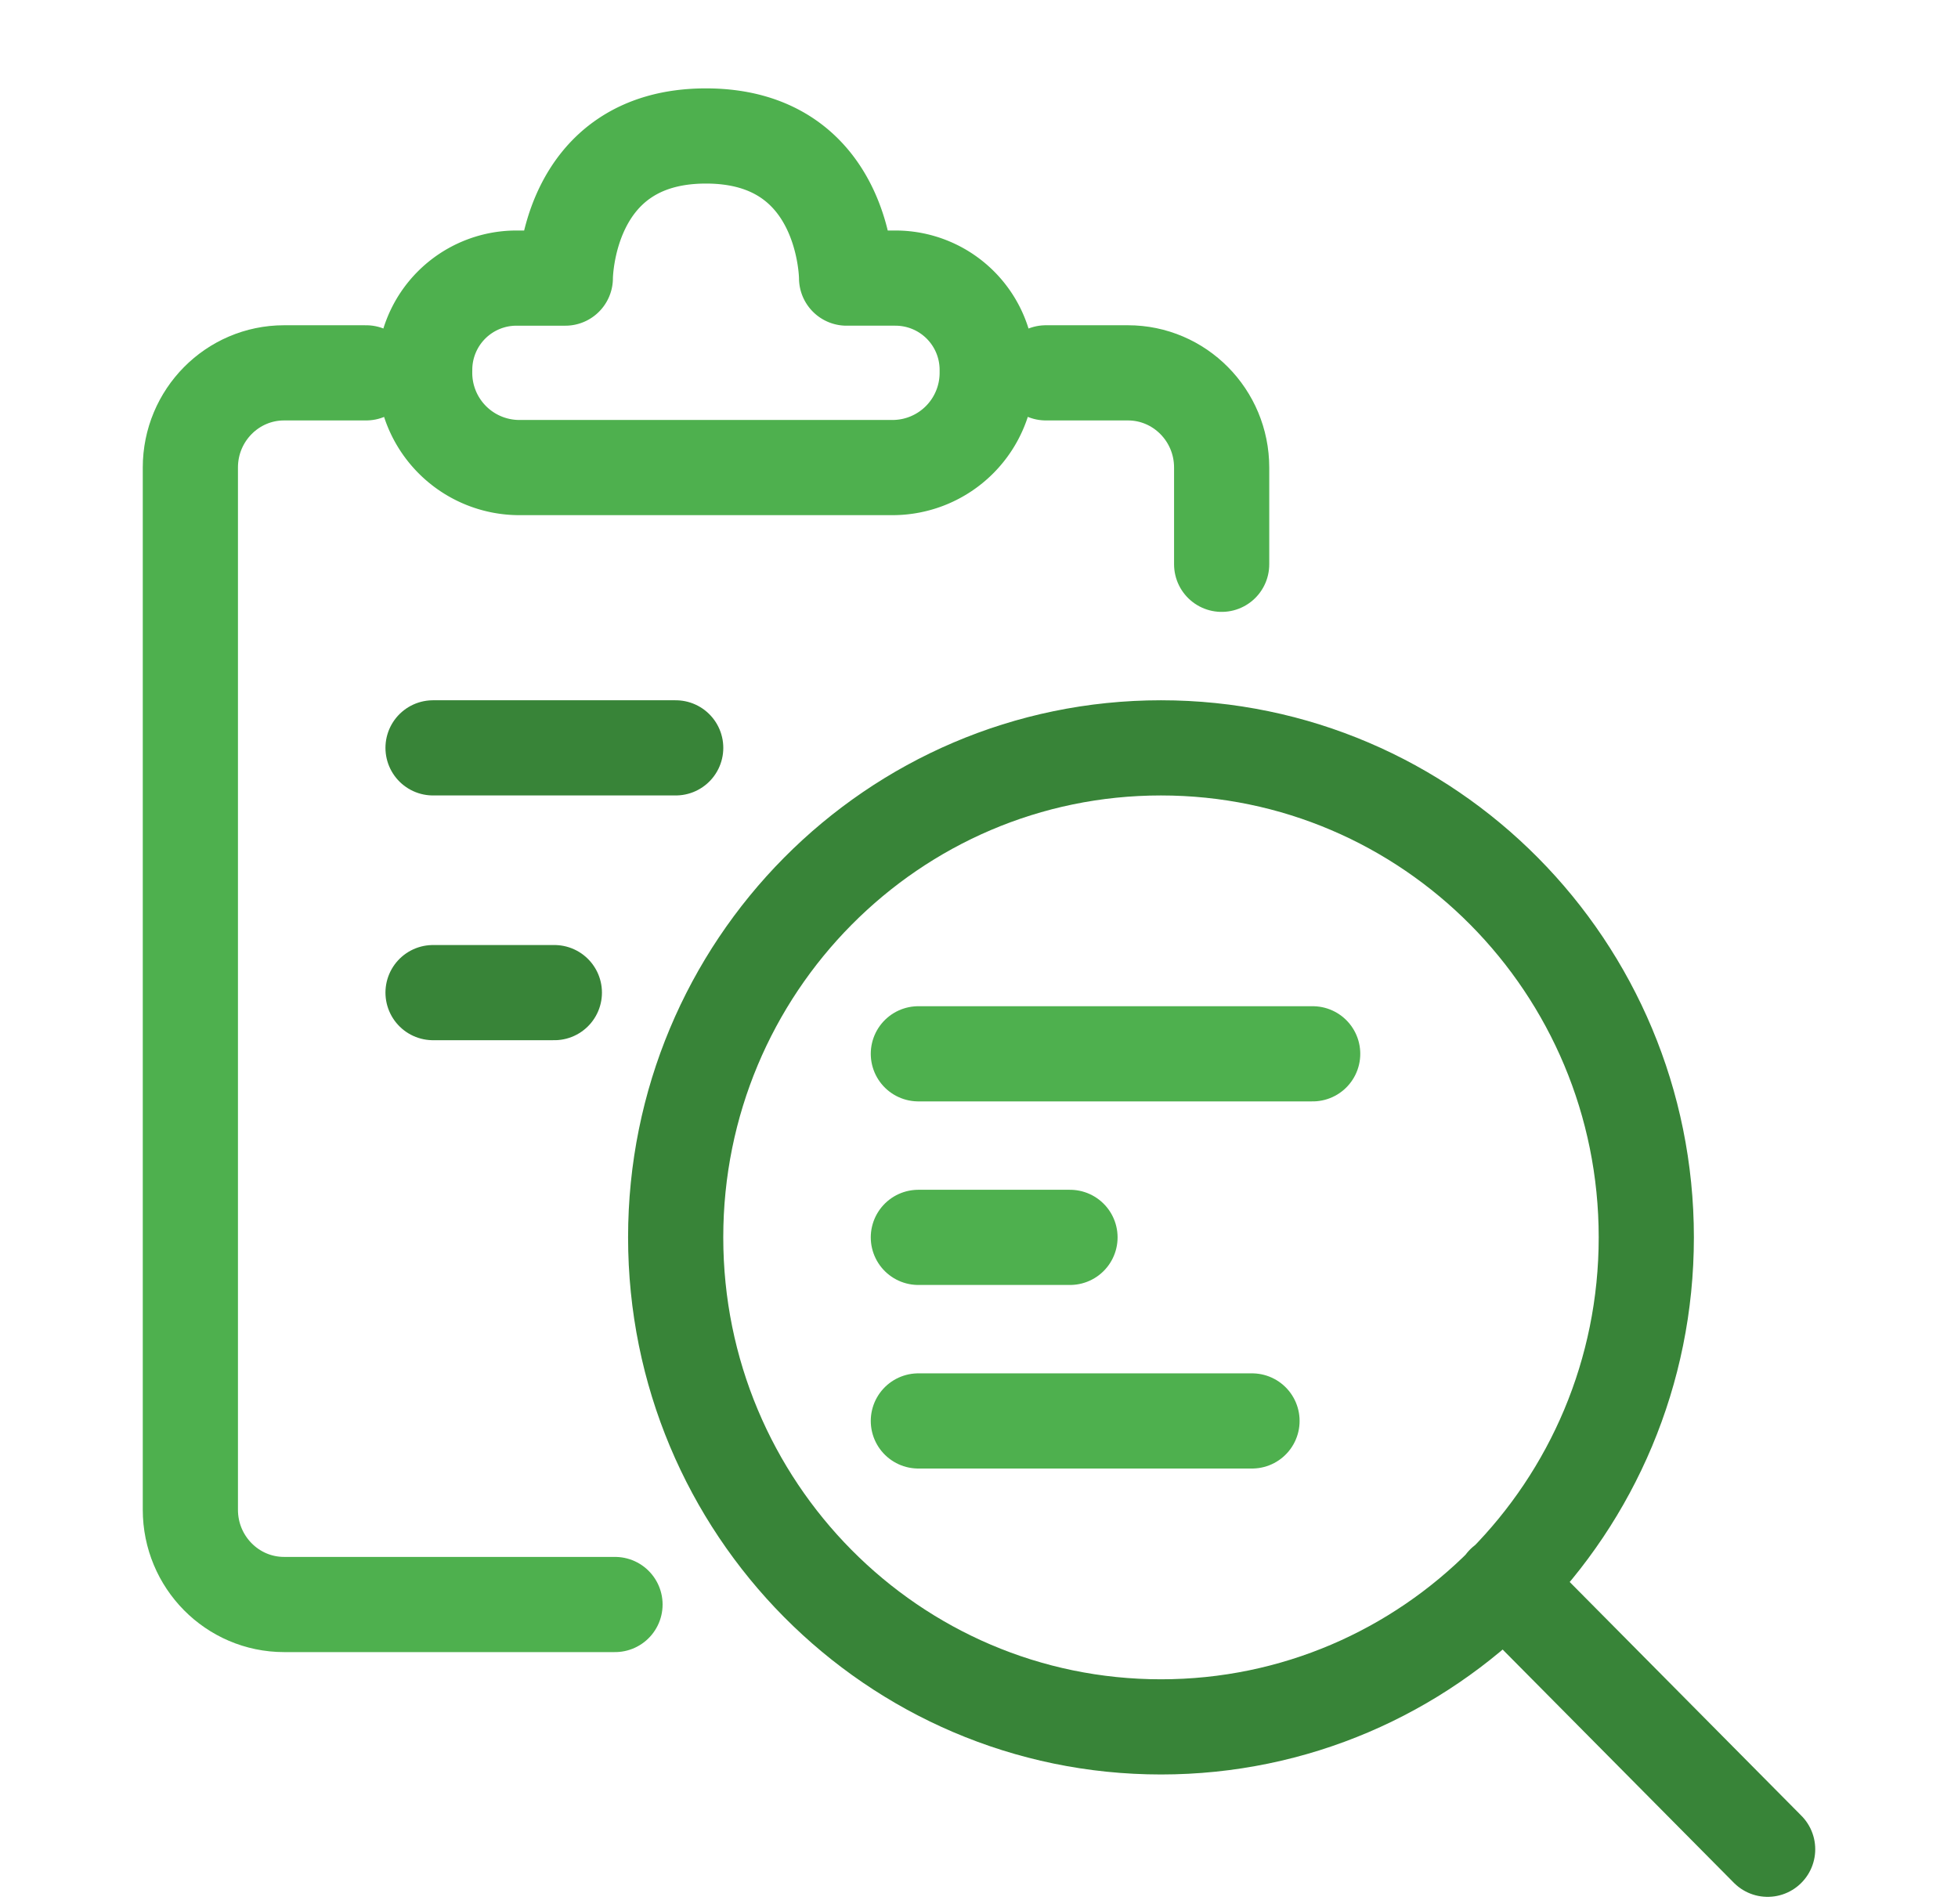
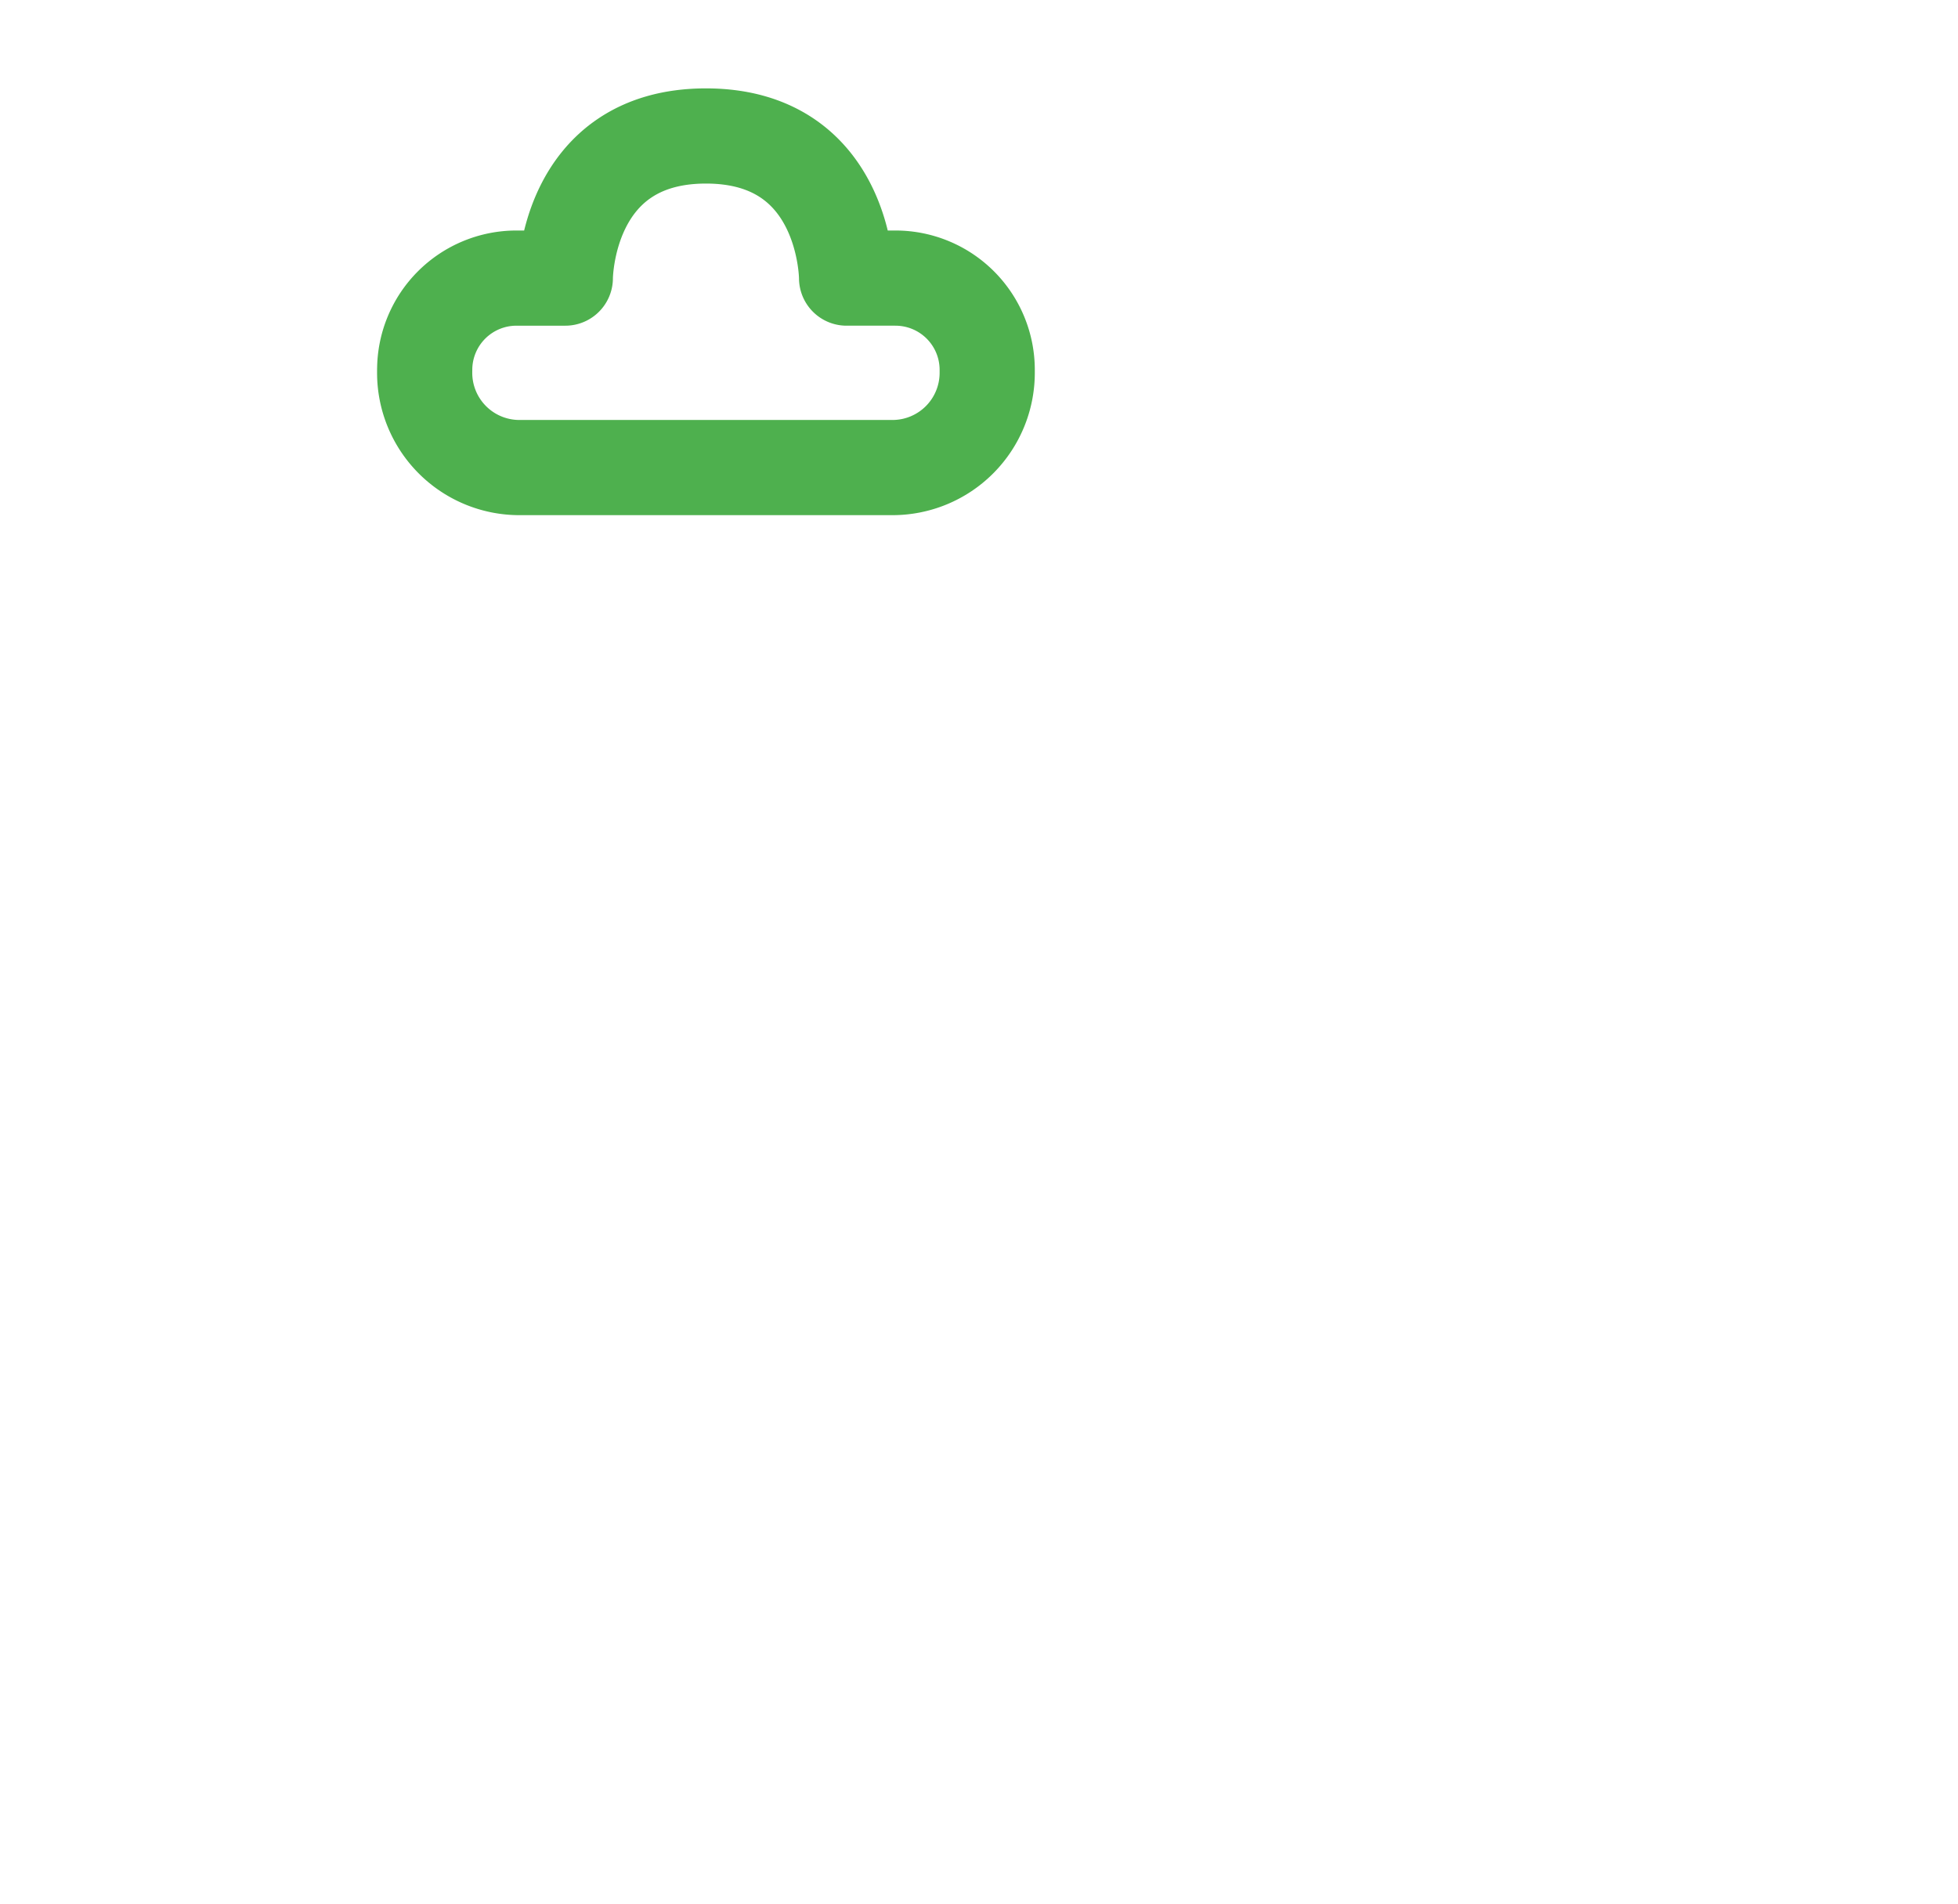
<svg xmlns="http://www.w3.org/2000/svg" width="72" height="70" viewBox="0 0 72 70" fill="none">
-   <path d="M38.459 13.71h3.016c1.904 0 3.448 1.56 3.448 3.483v3.557m-31.459-7.04h-3.017C8.544 13.71 7 15.27 7 17.192v38.323C7 57.44 8.544 59 10.447 59h12.168" stroke="#4EB04E" stroke-width="3.5" stroke-linecap="round" stroke-linejoin="round" />
  <path clip-rule="evenodd" d="M15.617 13.6a3.375 3.375 0 0 1 3.375-3.374h1.796S20.788 5 25.96 5c5.171 0 5.171 5.226 5.171 5.226h1.796a3.375 3.375 0 0 1 3.375 3.375v.109a3.484 3.484 0 0 1-3.483 3.483H19.1a3.484 3.484 0 0 1-3.484-3.483v-.11z" stroke="#4EB04E" stroke-width="3.5" stroke-linecap="round" stroke-linejoin="round" />
-   <path d="M42.692 63.5c9.856 0 17.846-8.059 17.846-18s-7.99-18-17.846-18-17.846 8.059-17.846 18 7.99 18 17.846 18zM65 68l-9.703-9.788M15.924 27.5h8.923M15.924 36.5h4.461" stroke="#388438" stroke-width="3.5" stroke-linecap="round" stroke-linejoin="round" />
-   <path d="M33.77 38.75h14.5M33.77 45.5h5.576M33.77 52.25h12.269" stroke="#4EB04E" stroke-width="3.5" stroke-linecap="round" stroke-linejoin="round" />
</svg>